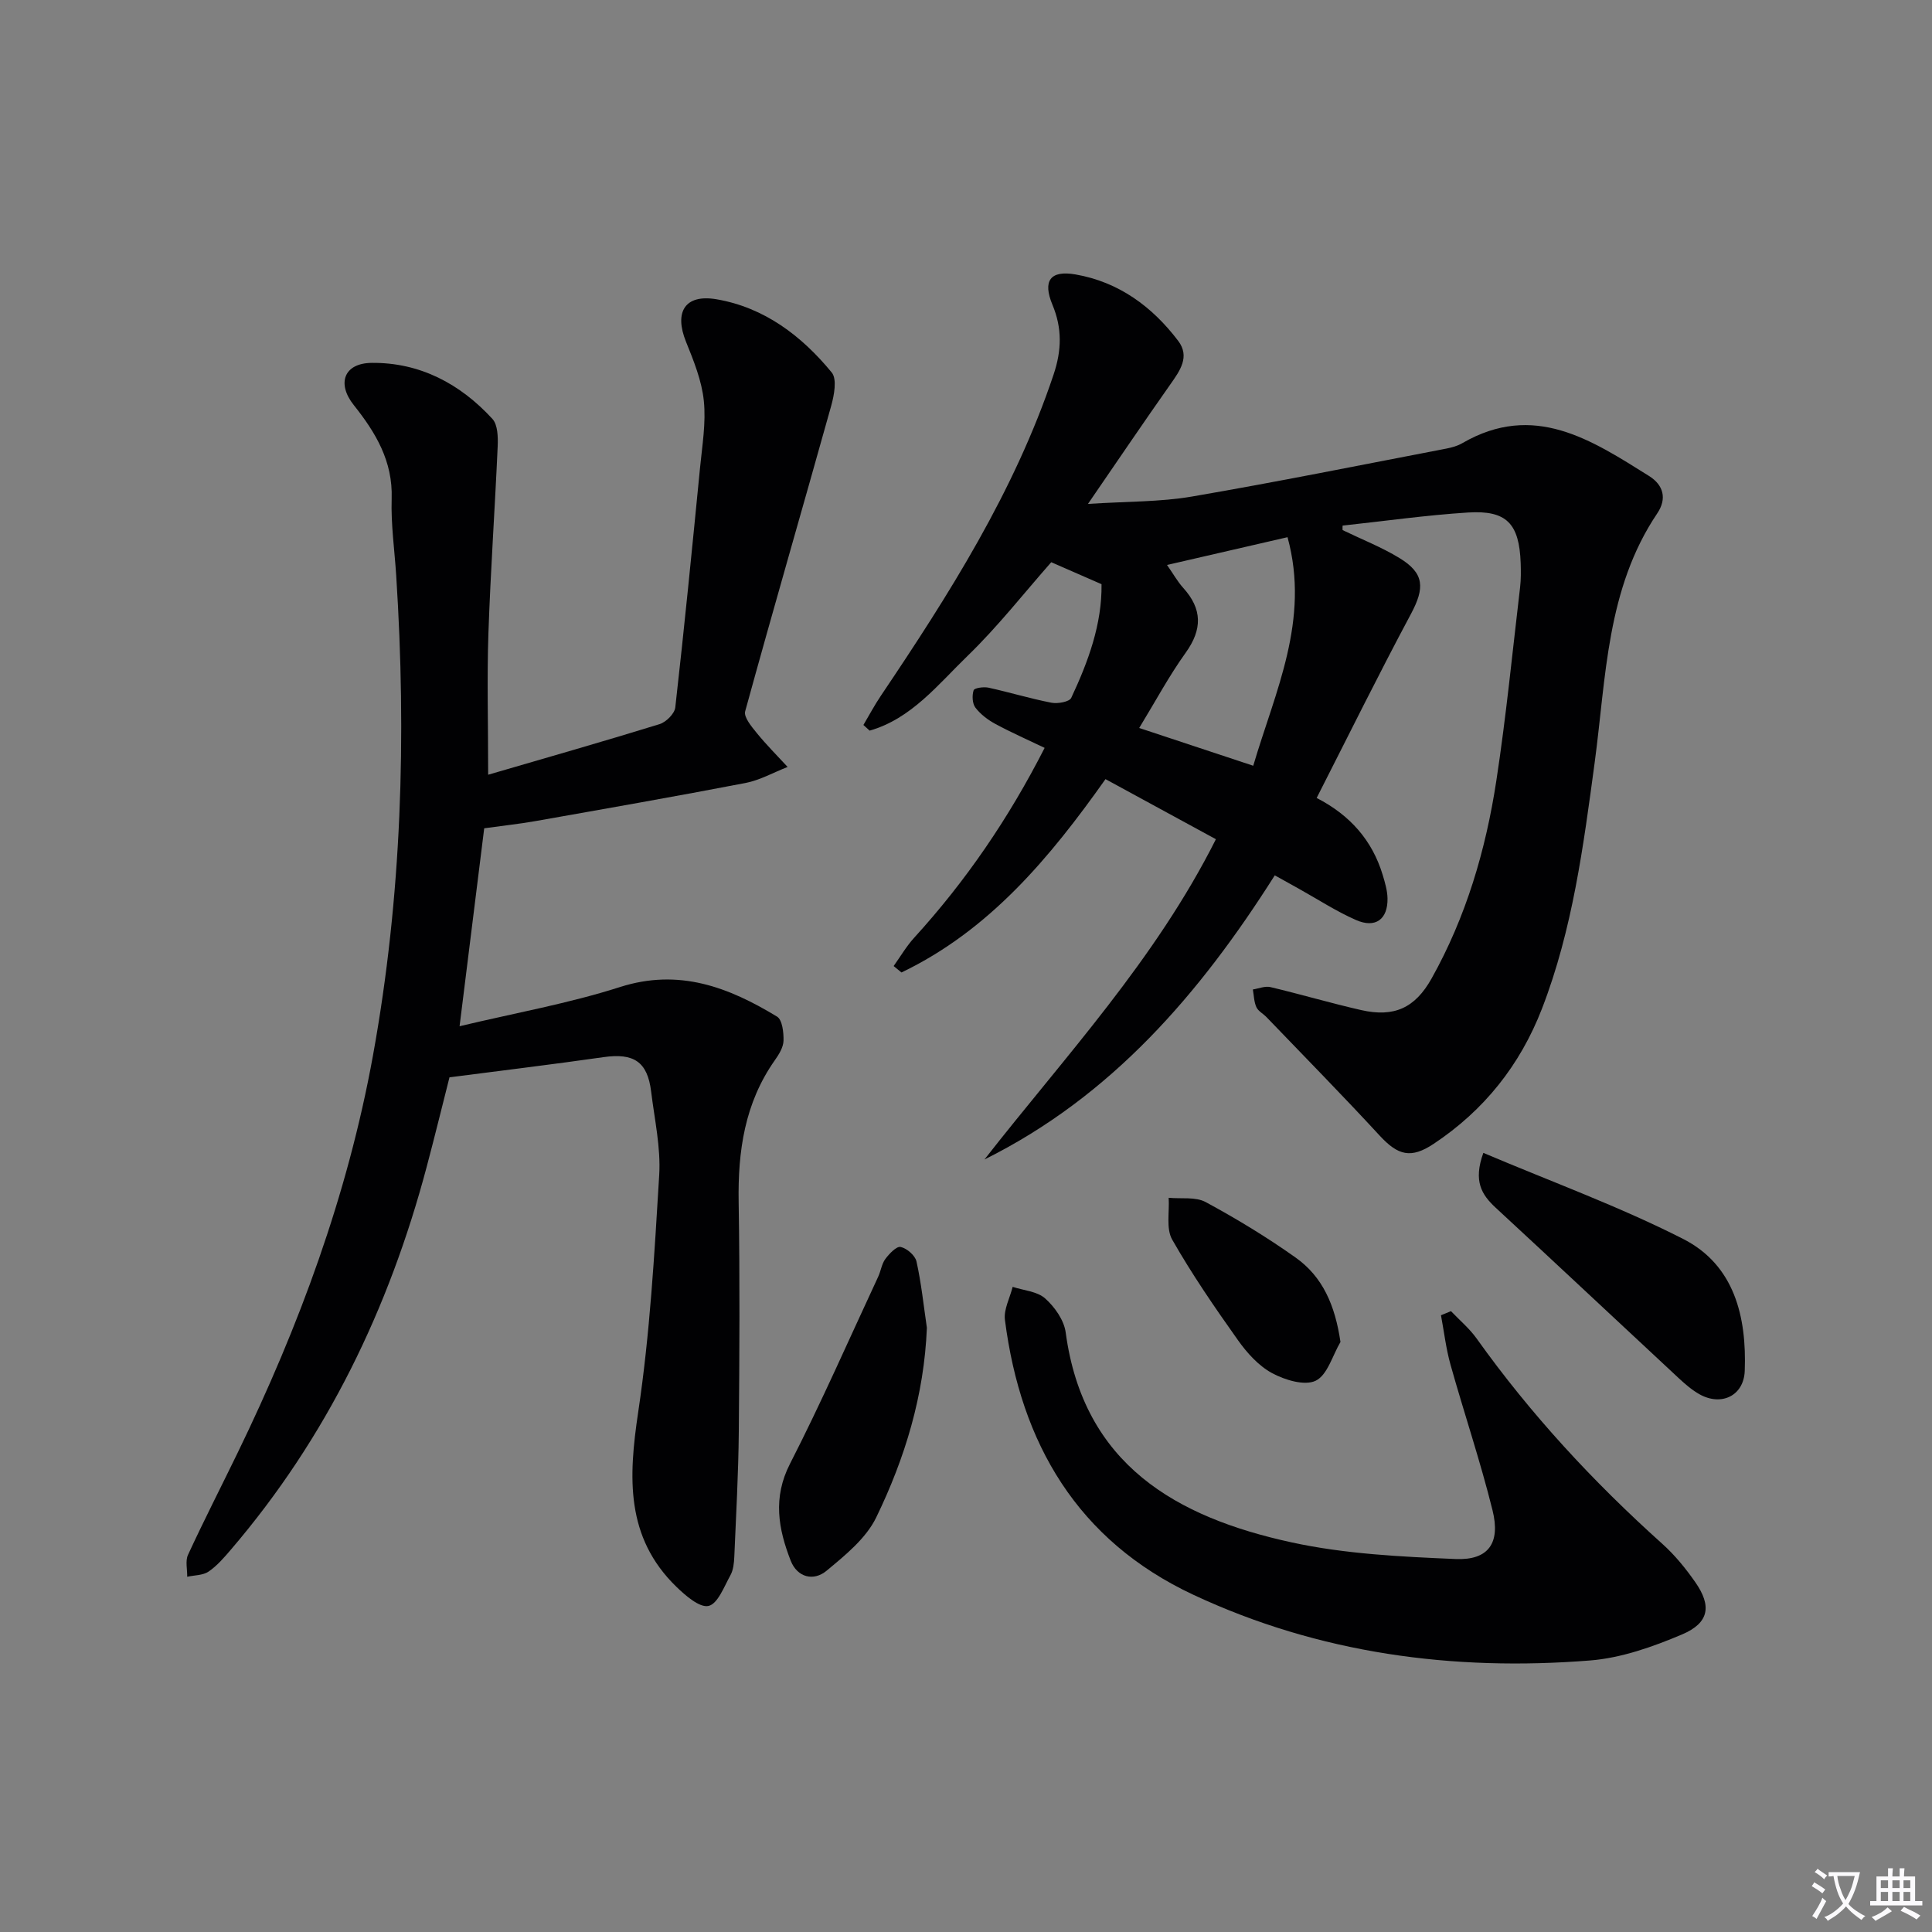
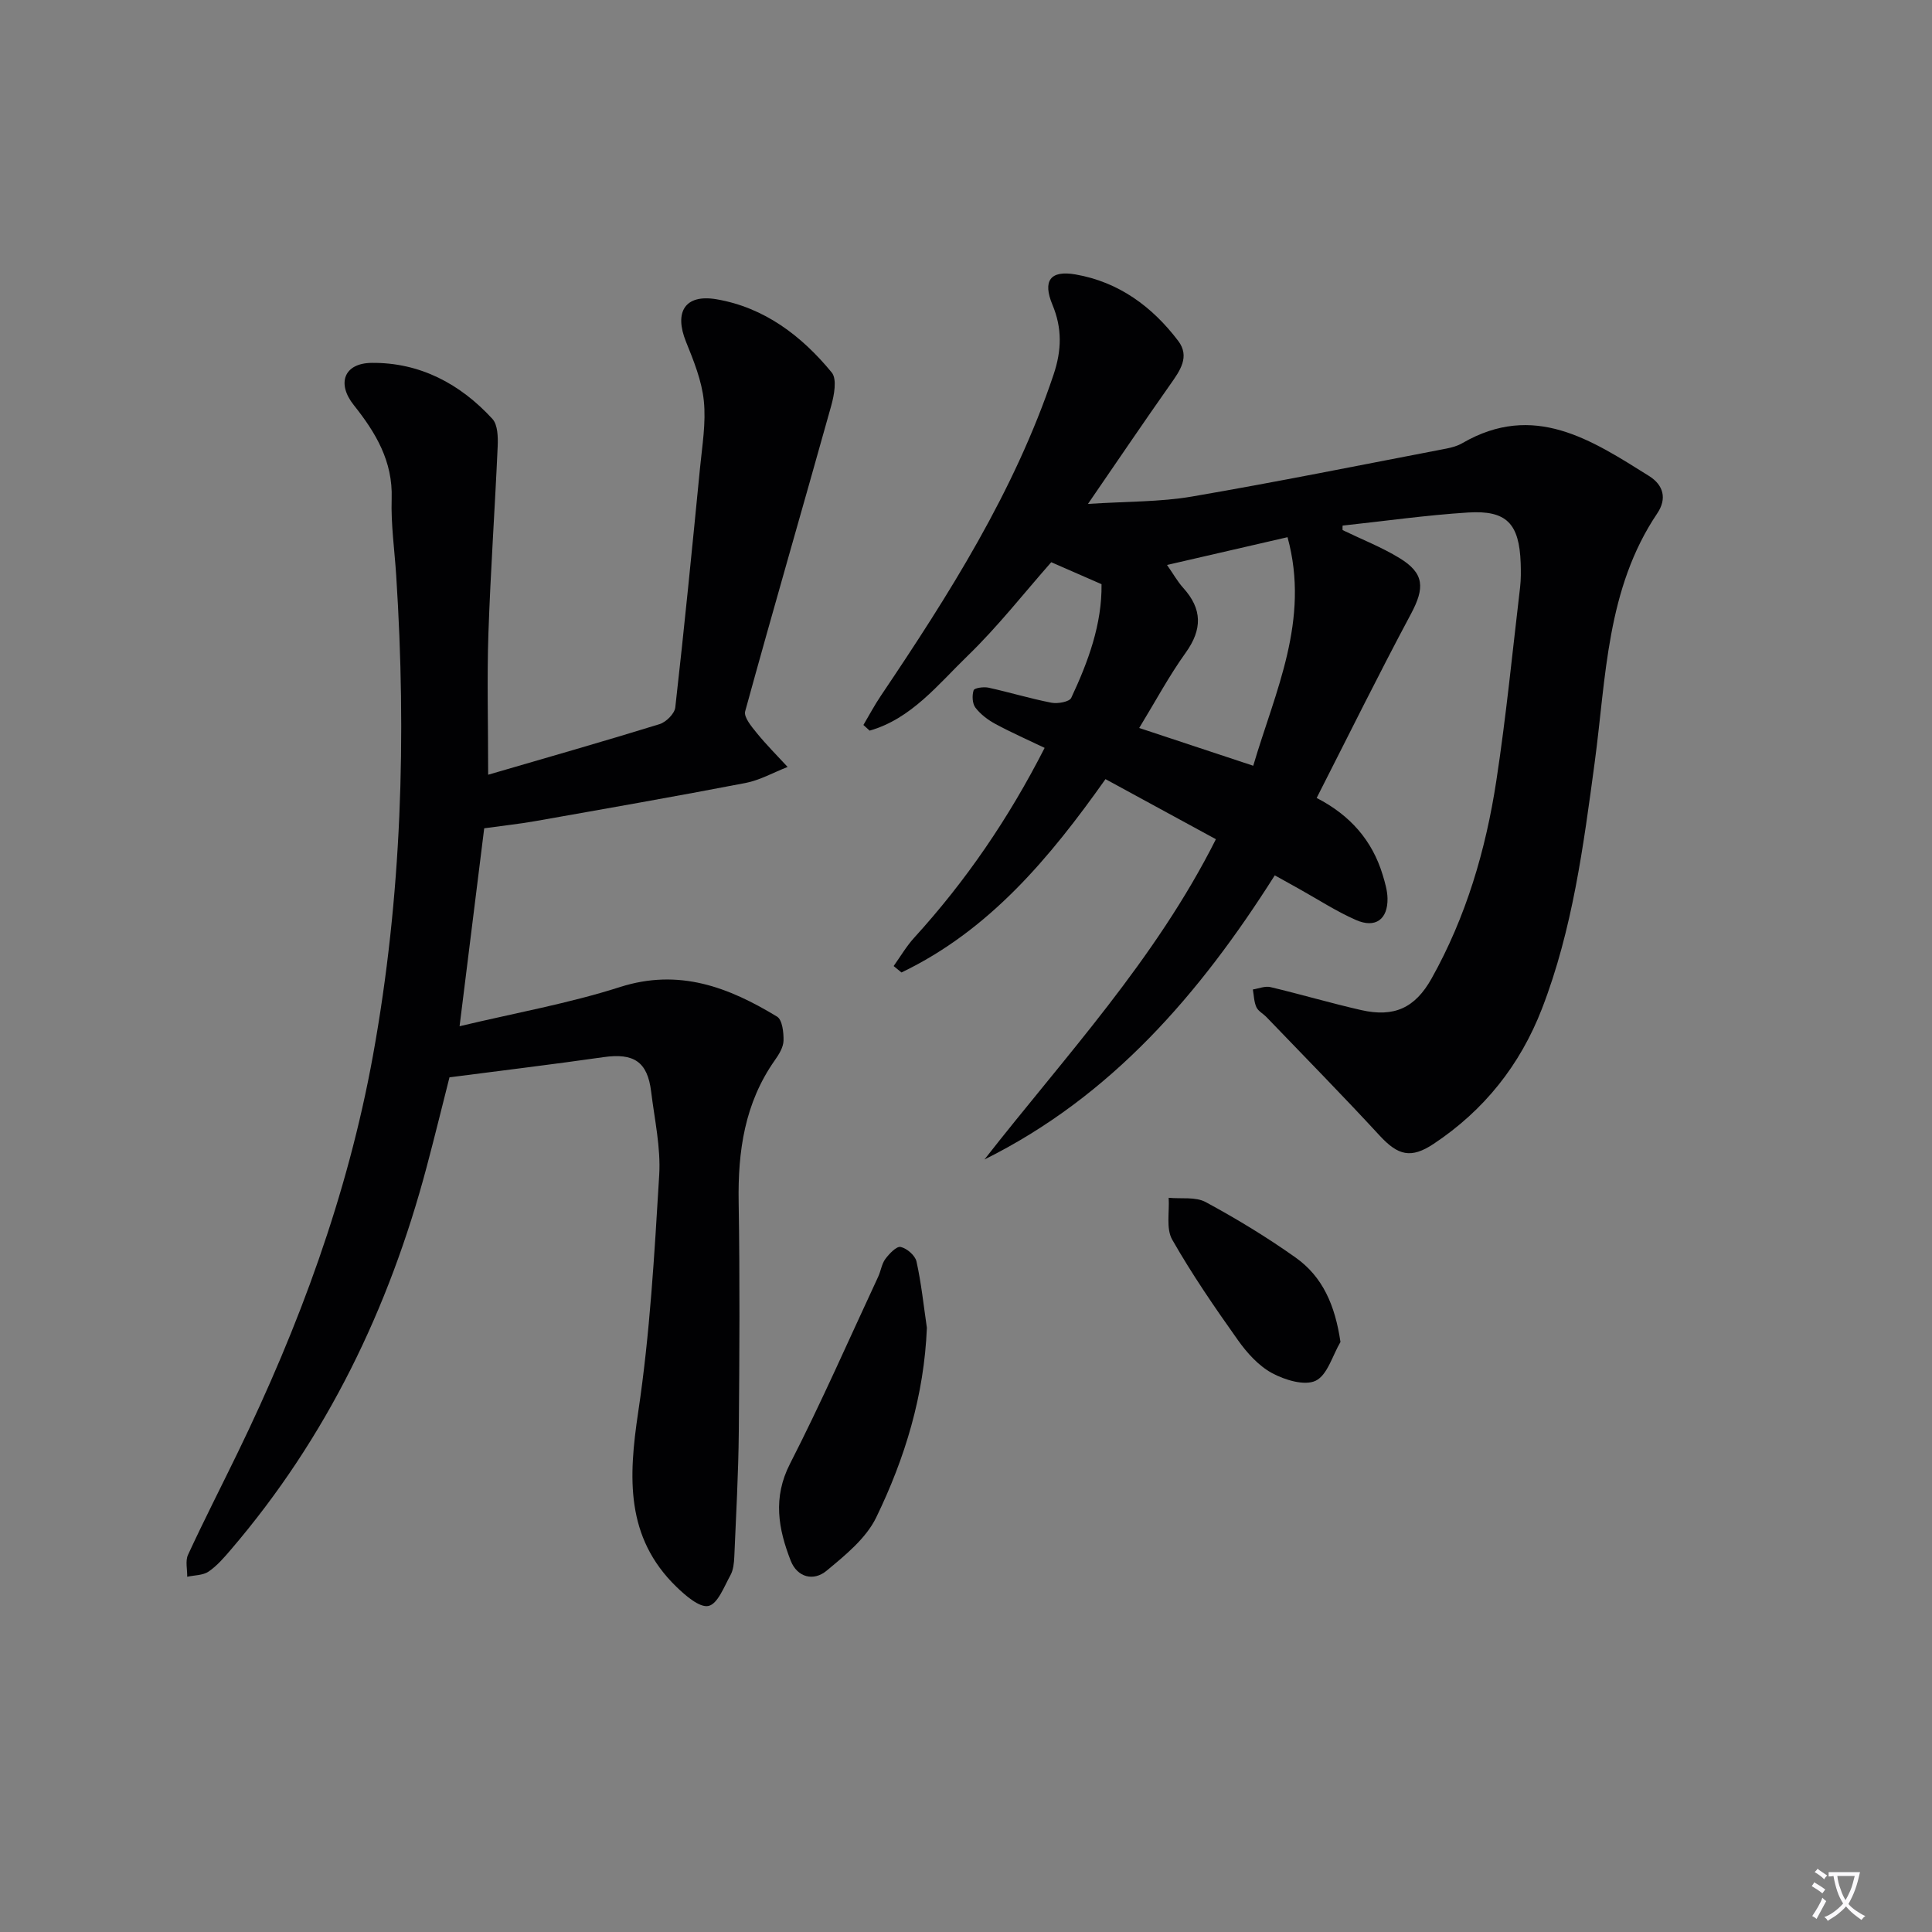
<svg xmlns="http://www.w3.org/2000/svg" enable-background="new 0 0 400 400" viewBox="0 0 400 400">
  <rect x="0" y="0" width="400" height="400" fill="#808080" stroke="none" />
  <path d="m377.9 391.2c-.2.3-.4.5-.6.8-.7-.6-1.4-1-2.2-1.5.2-.3.4-.5.5-.8.6.4 1.4.8 2.3 1.5zm-1.8 6.1c-.2-.2-.5-.4-.9-.6.4-.6.8-1.2 1.2-1.9s.7-1.3.9-1.9c.3.3.5.5.8.7-.7 1.3-1.4 2.6-2 3.7zm2.2-9c-.3.3-.5.5-.6.8-.6-.6-1.3-1.1-2-1.5.3-.3.5-.5.6-.7.6.5 1.3.9 2 1.4zm.3.2v-.9h2 4.5c-.3 1.3-.6 2.5-1 3.6s-.9 2.1-1.4 3c.4.5 1 1 1.6 1.4s1.2.8 1.9 1.1c-.3.2-.5.4-.8.8-.4-.3-1-.7-1.6-1.2s-1.2-1.1-1.6-1.6c-.5.6-1.1 1.1-1.7 1.6s-1.4.9-2.1 1.4c-.1-.3-.3-.5-.7-.8.6-.2 1.2-.5 1.9-1s1.4-1.1 2-1.8c-.5-.8-.9-1.6-1.2-2.5s-.6-2-.8-3.2c-.4.1-.7.1-1 .1zm2.5 2.7c.3 1 .7 1.7 1 2.2.3-.5.6-1.1 1-2s.6-1.9.9-3h-3.2-.4c.1.9.3 1.8.7 2.8z" fill="#fbfafc" />
-   <path d="m396.5 388.5v1.5 3.6h1.5v.9c-.4 0-1 0-1.7 0h-7.9c-.5 0-.9 0-1.2 0v-.9h1.3v-3.5c0-.7 0-1.2 0-1.6h2.4c0-.8 0-1.4 0-1.7h1c0 .3-.1.8-.1 1.7h1.5c0-.8 0-1.4 0-1.7h1c0 .3-.1.9-.1 1.7zm-8.2 9.2c-.2-.3-.5-.5-.8-.8.8-.3 1.4-.6 1.9-.9s1-.7 1.4-1.1c.3.3.6.5.9.8-1.6 1-2.8 1.6-3.4 2zm2.6-6.8v-1.6h-1.5v1.6zm0 2.7v-1.9h-1.5v1.9zm2.4-2.7v-1.6h-1.5v1.6zm0 2.7v-1.9h-1.5v1.9zm.2 2 .7-.8c.4.2.9.5 1.6.8s1.3.7 1.8 1c-.3.3-.5.5-.8.8-.4-.3-1.5-1-3.3-1.8zm2-4.7v-1.6h-1.4v1.6zm0 2.7v-1.9h-1.4v1.9z" fill="#fbfafc" />
  <g fill="#010103">
    <path d="m277.97 109.75c3.94 1.91 8.06 3.52 11.78 5.79 5.19 3.16 5.25 6.19 2.36 11.59-6.65 12.43-12.89 25.08-19.51 38.08 6.91 3.55 11.52 8.78 13.68 15.96.47 1.57.96 3.21.99 4.83.08 4.33-2.49 6.25-6.52 4.48-4.09-1.79-7.87-4.27-11.79-6.45-1.72-.96-3.44-1.92-5.03-2.8-15.53 24.53-33.81 45.76-60.11 58.83 16.72-21.38 35.33-41.26 47.92-66.31-7.45-4.06-14.96-8.14-22.86-12.44-11.54 16.3-24.05 31.31-42.24 40.03-.54-.44-1.08-.89-1.62-1.33 1.4-1.96 2.63-4.08 4.24-5.85 10.7-11.74 19.58-24.72 27.02-39.32-3.43-1.65-6.87-3.16-10.17-4.94-1.56-.84-3.1-2-4.16-3.39-.65-.85-.72-2.52-.37-3.6.16-.48 2.07-.75 3.06-.54 4.37.96 8.67 2.27 13.05 3.12 1.3.25 3.72-.18 4.1-1.01 3.53-7.52 6.38-15.28 6.27-23.53-3.71-1.62-7-3.06-10.41-4.55-5.63 6.38-11.05 13.32-17.32 19.39-6.11 5.91-11.63 13.01-20.28 15.48-.43-.39-.86-.78-1.29-1.17 1.19-2.01 2.29-4.09 3.6-6.03 14.12-20.98 27.65-42.26 35.77-66.51 1.7-5.07 1.79-9.62-.24-14.48-2.05-4.94-.46-7.17 4.78-6.26 8.94 1.55 15.88 6.65 21.26 13.75 2.48 3.27.37 6.18-1.63 9.02-5.44 7.72-10.73 15.54-17.05 24.74 8.19-.53 14.95-.4 21.49-1.52 17.63-3.02 35.17-6.57 52.74-9.94 1.13-.22 2.3-.55 3.28-1.12 14.81-8.59 26.71-.68 38.66 6.8 3.03 1.9 3.72 4.73 1.7 7.73-10.54 15.65-10.58 33.93-12.96 51.6-2.33 17.28-4.57 34.54-10.91 50.95-4.53 11.7-11.98 21.04-22.41 27.98-4.73 3.15-7.4 2.41-11.2-1.7-7.66-8.31-15.59-16.37-23.42-24.52-.69-.72-1.72-1.24-2.1-2.07-.5-1.1-.51-2.43-.73-3.66 1.22-.19 2.53-.76 3.65-.49 6.29 1.49 12.49 3.33 18.79 4.76 6.81 1.54 11.13-.43 14.55-6.52 7.15-12.76 11.23-26.62 13.42-40.97 2.03-13.29 3.34-26.7 4.92-40.06.19-1.65.17-3.33.12-4.99-.29-8.19-2.9-10.99-10.92-10.48-8.67.55-17.3 1.78-25.95 2.71-.03.3-.01.62 0 .93zm-18.5 48.79c4.55-15.44 11.8-30.13 7.1-47.32-8.52 1.96-16.52 3.8-24.95 5.75 1.29 1.84 2.17 3.43 3.35 4.74 3.96 4.37 3.99 8.58.52 13.42-3.46 4.82-6.28 10.1-9.63 15.59 7.83 2.59 15.32 5.07 23.61 7.82z" />
    <path d="m101.07 160.4c12.3-3.59 23.92-6.9 35.47-10.47 1.36-.42 3.12-2.16 3.27-3.46 1.87-16.5 3.5-33.04 5.12-49.57.45-4.63 1.26-9.35.79-13.91-.43-4.18-2.1-8.3-3.7-12.26-2.47-6.13-.22-9.88 6.32-8.77 9.9 1.69 17.63 7.57 23.86 15.16 1.13 1.38.5 4.73-.12 6.94-5.89 21.08-12 42.1-17.8 63.21-.33 1.2 1.32 3.16 2.39 4.48 2 2.46 4.25 4.71 6.4 7.04-2.91 1.13-5.72 2.74-8.73 3.32-14.49 2.79-29.02 5.33-43.55 7.9-3.24.57-6.53.92-10.54 1.48-1.59 12.76-3.25 26.11-5.1 40.98 11.51-2.75 22.58-4.71 33.2-8.11 12.25-3.92 22.52.04 32.53 6.12 1.09.66 1.38 3.28 1.34 4.97-.03 1.37-.94 2.85-1.79 4.05-6.25 8.86-7.68 18.83-7.5 29.39.26 15.83.17 31.66.03 47.49-.08 8.64-.56 17.29-.93 25.93-.06 1.3-.2 2.75-.81 3.84-1.3 2.34-2.61 5.9-4.52 6.34-1.84.42-4.76-2.12-6.64-3.94-10.6-10.28-9.94-22.73-7.93-36.18 2.43-16.21 3.36-32.67 4.35-49.06.35-5.72-.97-11.56-1.67-17.32-.76-6.19-3.59-8.01-9.86-7.12-10.34 1.48-20.71 2.73-31.89 4.18-1.41 5.54-3 12.07-4.73 18.57-7.79 29.33-20.7 56.06-40.54 79.23-1.4 1.64-2.86 3.34-4.61 4.53-1.18.8-2.93.74-4.42 1.07.03-1.53-.42-3.28.17-4.55 3.27-7.08 6.83-14.03 10.24-21.05 12.76-26.26 22.8-53.45 28.04-82.27 5.98-32.93 6.97-66.1 4.82-99.42-.34-5.31-1.11-10.62-.94-15.91.26-7.76-3.31-13.69-7.85-19.39-3.56-4.47-2.02-8.68 3.72-8.73 9.98-.1 18.32 4.33 24.99 11.6 1.11 1.22 1.17 3.76 1.09 5.66-.57 12.93-1.48 25.85-1.92 38.79-.31 9.3-.05 18.63-.05 29.22z" />
-     <path d="m300.41 271.46c1.79 1.88 3.83 3.59 5.32 5.68 11.17 15.66 24.13 29.66 38.43 42.49 2.58 2.31 4.83 5.08 6.82 7.93 3.45 4.93 2.9 8.44-2.72 10.83-6.04 2.56-12.56 4.87-19.02 5.39-28.43 2.26-56.12-1.42-82.15-13.59-23.99-11.22-35.75-31.33-39.03-56.92-.28-2.17 1.03-4.55 1.6-6.84 2.29.75 5.09.93 6.73 2.4 1.98 1.76 3.91 4.5 4.25 7.04 3.69 27.42 22.96 38.29 46.8 43.47 11.05 2.4 22.59 2.96 33.95 3.44 6.78.28 9.31-3.3 7.62-10.1-2.51-10.13-5.87-20.05-8.69-30.11-.94-3.34-1.34-6.84-1.98-10.26.69-.3 1.38-.58 2.07-.85z" />
-     <path d="m307.11 238.69c14.17 6.01 28.19 11.11 41.37 17.82 10.62 5.41 13.17 16.13 12.75 27.33-.2 5.13-4.81 7.34-9.31 4.86-1.57-.87-2.98-2.09-4.31-3.32-12.66-11.77-25.25-23.61-37.95-35.34-2.9-2.69-4.67-5.48-2.55-11.35z" />
    <path d="m191.9 274.9c-.56 13.97-4.53 26.99-10.49 39.27-2.11 4.35-6.44 7.85-10.31 11.06-2.65 2.19-6.03 1.37-7.39-2.1-2.57-6.58-3.75-13.04-.15-20.07 6.5-12.7 12.23-25.79 18.26-38.73.56-1.2.72-2.65 1.48-3.67.81-1.09 2.31-2.68 3.17-2.49 1.29.28 3 1.76 3.28 3.01 1 4.51 1.48 9.14 2.15 13.72z" />
    <path d="m277.53 277.84c-1.65 2.79-2.69 6.83-5.12 8.02-2.28 1.11-6.39-.14-9.04-1.57-2.79-1.51-5.19-4.18-7.07-6.83-4.8-6.76-9.51-13.62-13.61-20.81-1.3-2.29-.54-5.74-.73-8.66 2.58.25 5.57-.25 7.67.89 6.4 3.46 12.66 7.26 18.59 11.47 5.63 3.98 8.19 9.88 9.31 17.49z" />
  </g>
</svg>